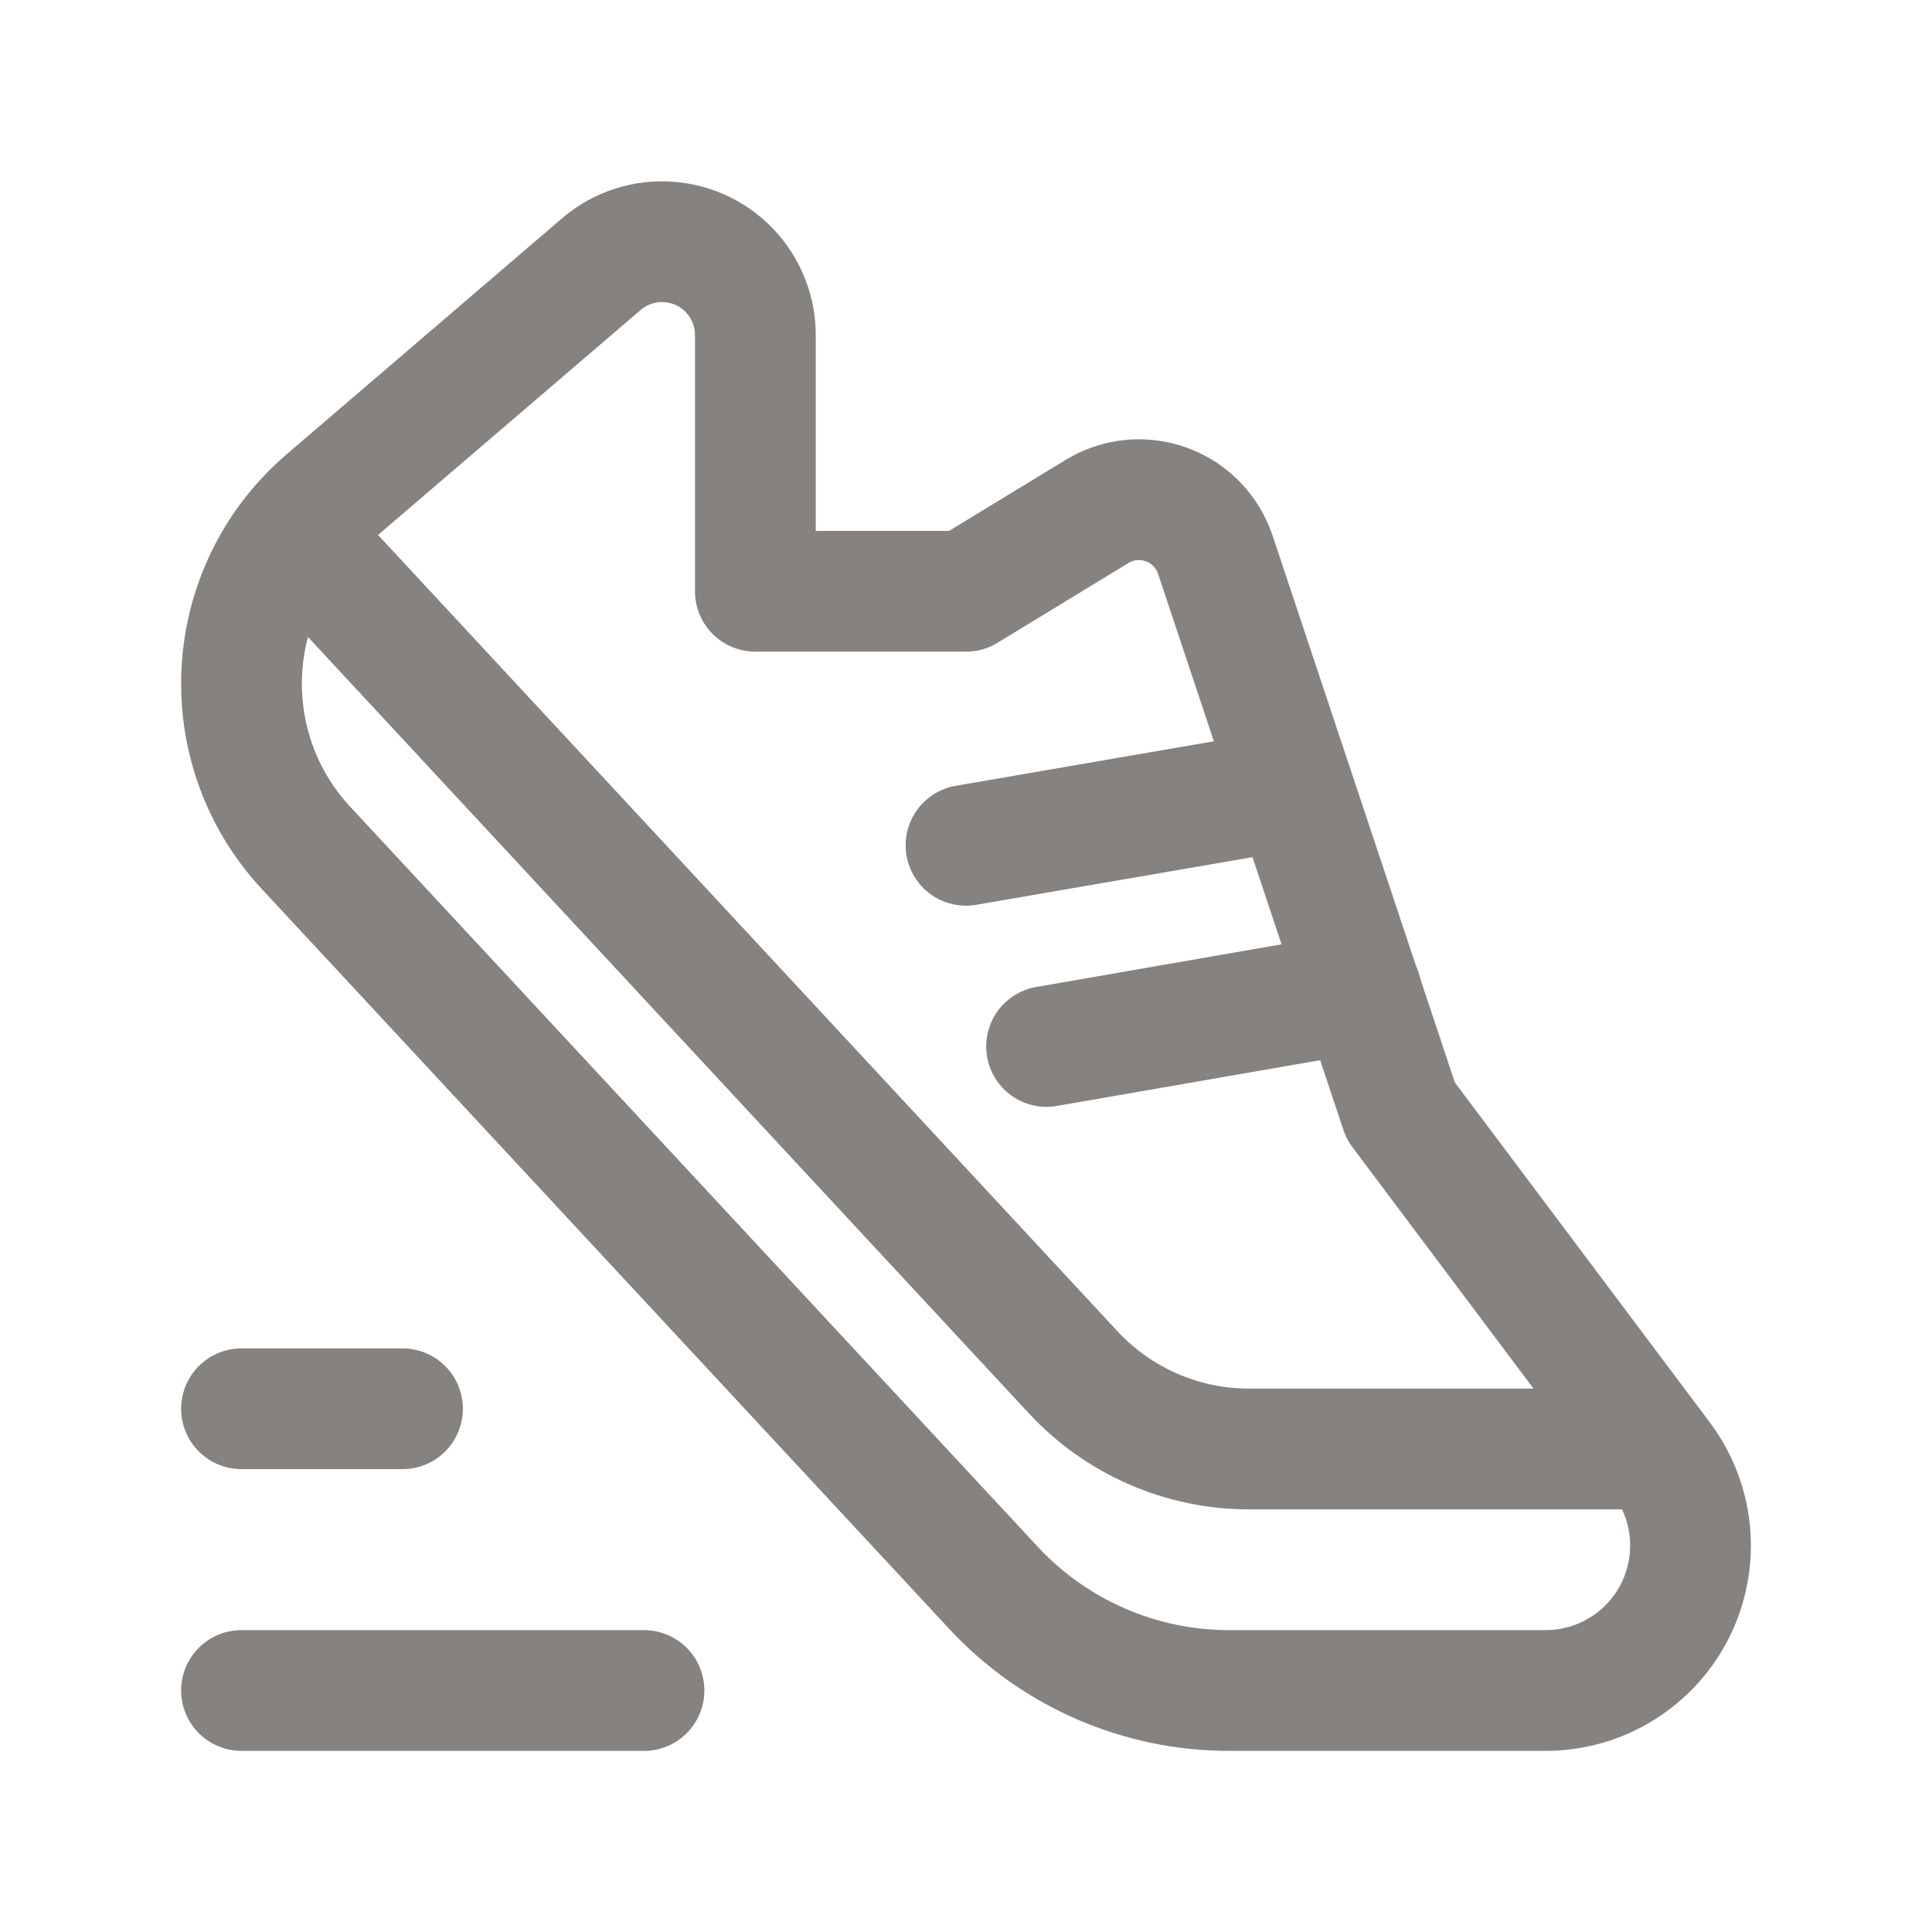
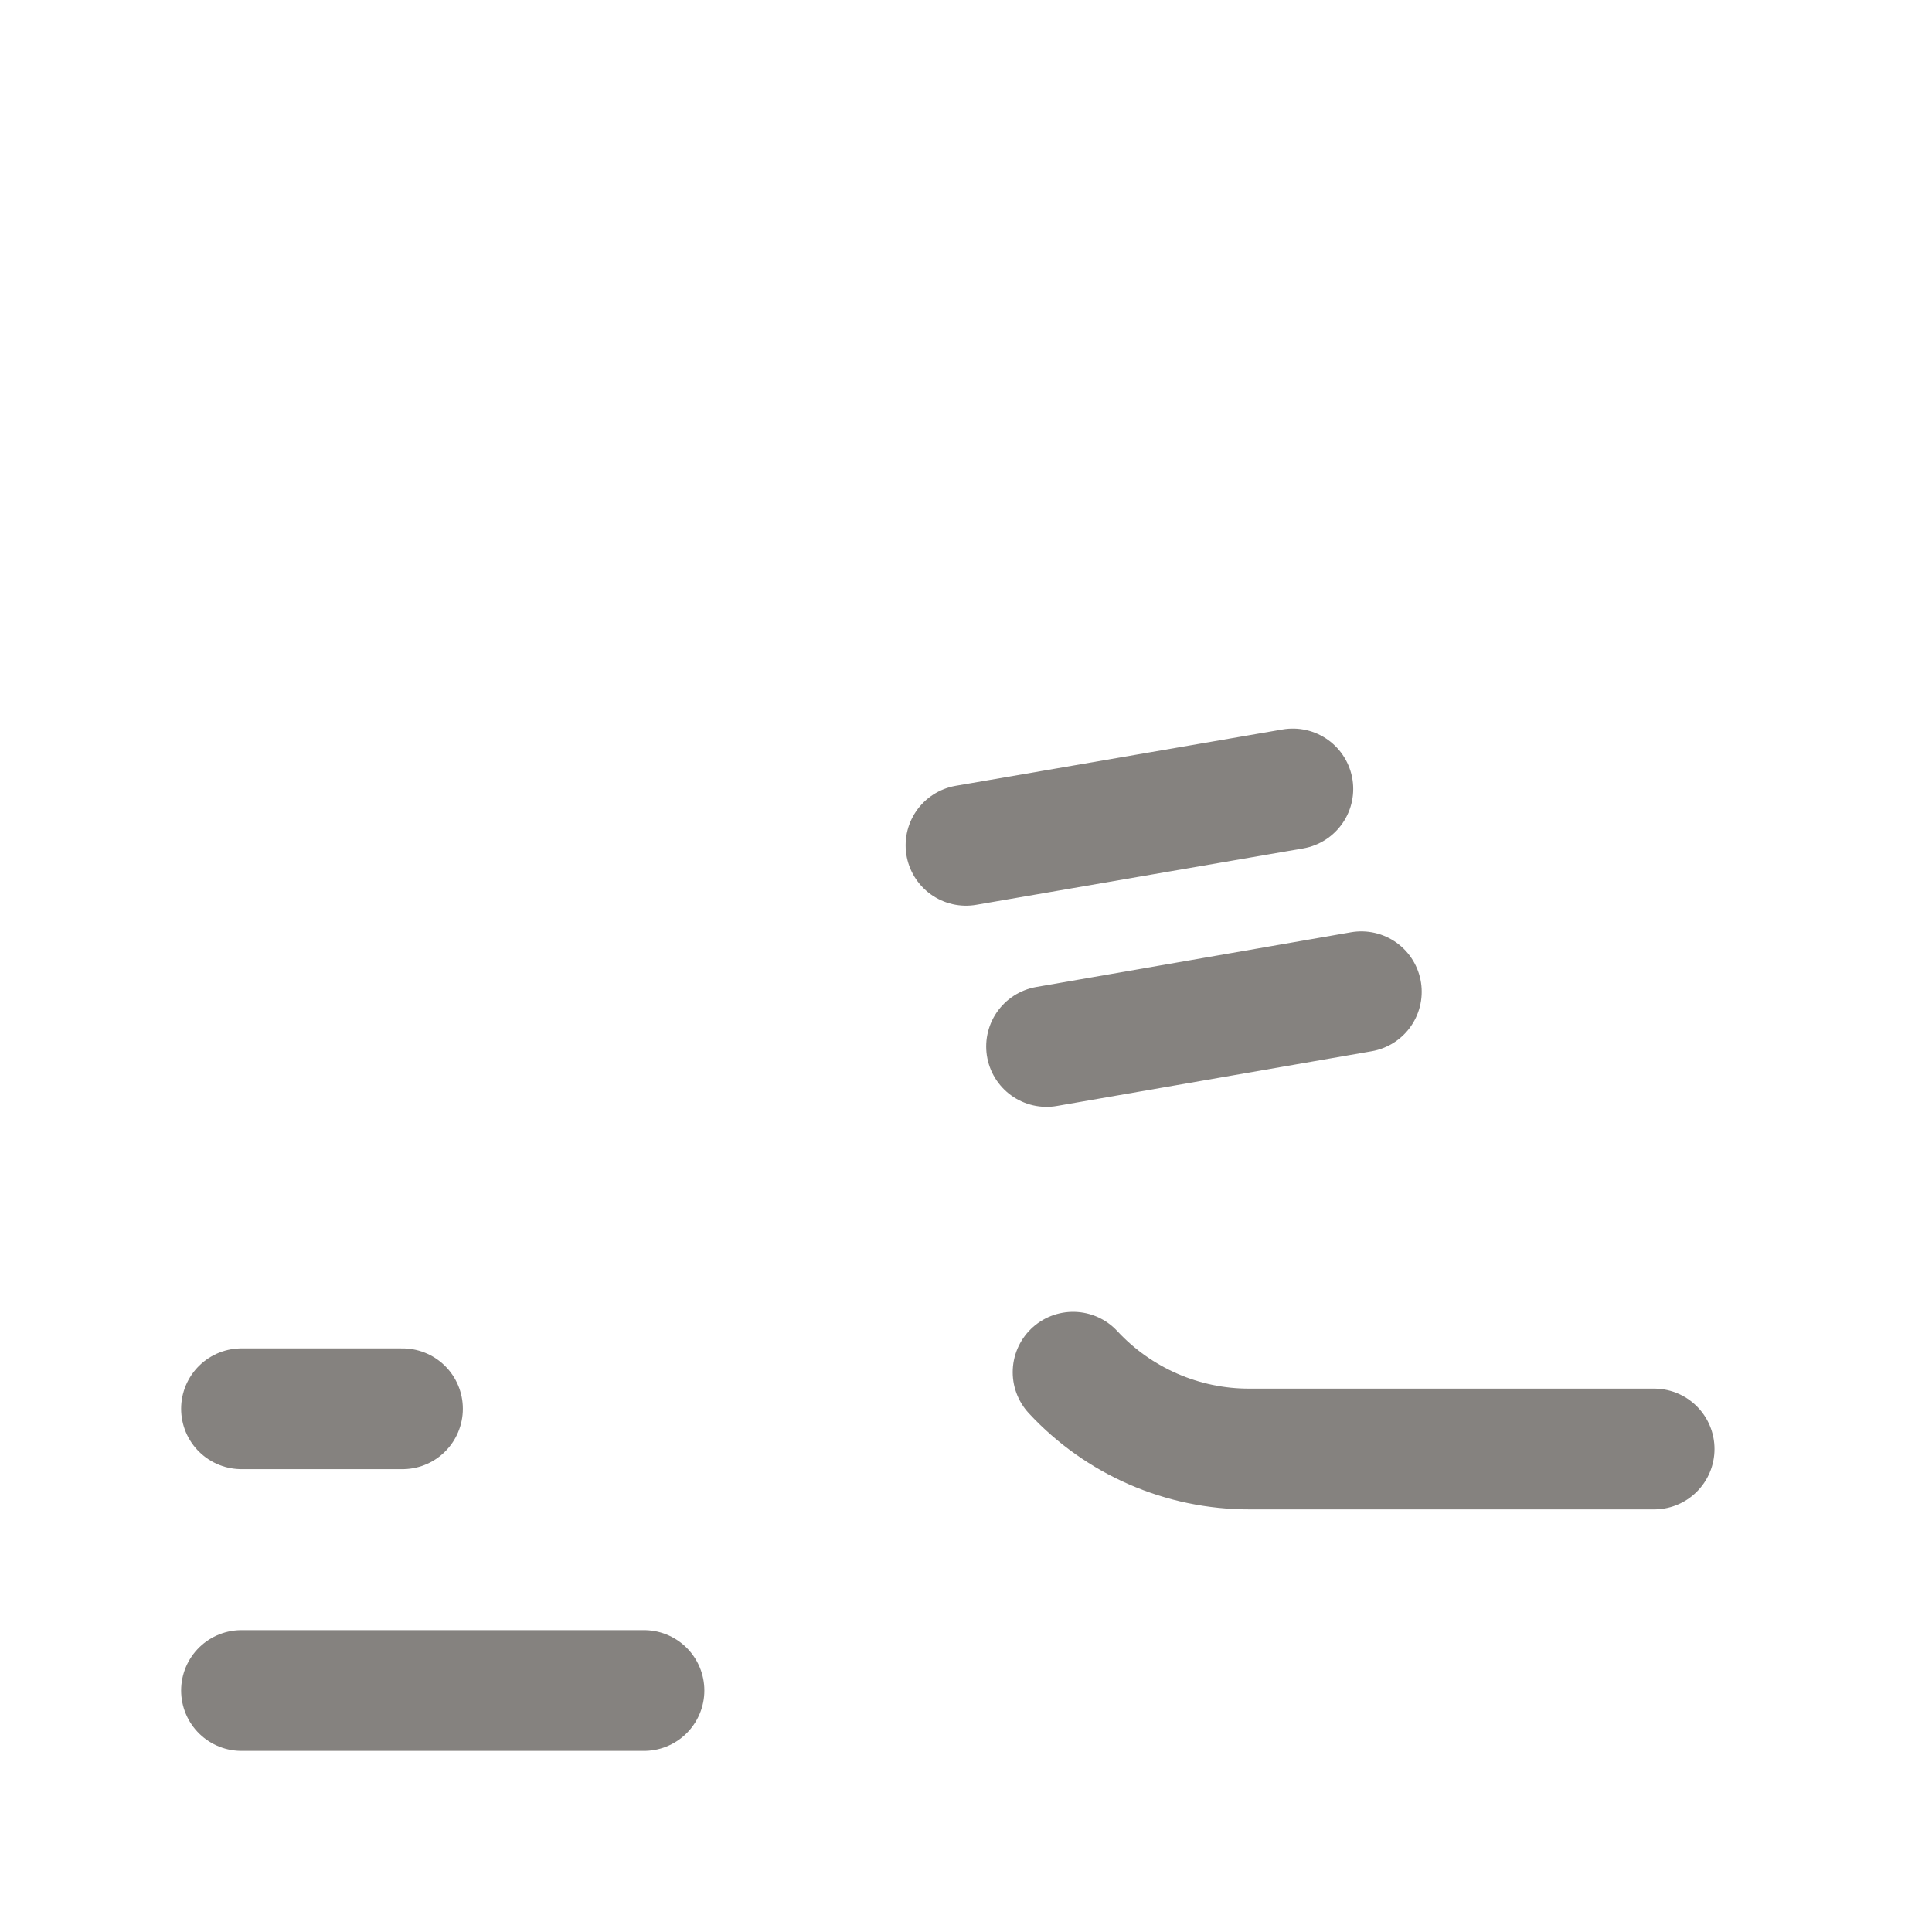
<svg xmlns="http://www.w3.org/2000/svg" width="40" height="40" viewBox="0 0 40 40" fill="none">
  <g id="size=40">
-     <path id="Vector" d="M16.518 12.242H20L22.713 10.589V10.589C23.5 10.11 24.525 10.359 25.004 11.145C25.069 11.252 25.122 11.366 25.162 11.485L29 23L34.4 30.2V30.2C35.394 31.526 35.126 33.406 33.8 34.4C33.281 34.79 32.649 35 32 35H25.45V35C23.598 35.001 21.829 34.231 20.569 32.874L6.333 17.552H6.333C4.456 15.527 4.576 12.363 6.601 10.486C6.648 10.442 6.696 10.399 6.745 10.357L12.45 5.469V5.469C13.26 4.775 14.48 4.869 15.174 5.679C15.474 6.029 15.638 6.474 15.639 6.935V12.242H20" stroke="#85827F" stroke-width="2.5" stroke-linecap="round" stroke-linejoin="round" />
    <path id="Vector_2" d="M5 29.167H8.333" stroke="#85827F" stroke-width="2.5" stroke-linecap="round" stroke-linejoin="round" />
    <path id="Vector_3" d="M13.333 35H5" stroke="#85827F" stroke-width="2.5" stroke-linecap="round" stroke-linejoin="round" />
-     <path id="Vector_4" d="M34.247 30H25.874V30C24.486 30.004 23.16 29.427 22.217 28.41L6.094 11.047" stroke="#85827F" stroke-width="2.5" stroke-linecap="round" stroke-linejoin="round" />
+     <path id="Vector_4" d="M34.247 30H25.874V30C24.486 30.004 23.16 29.427 22.217 28.41" stroke="#85827F" stroke-width="2.5" stroke-linecap="round" stroke-linejoin="round" />
    <path id="Vector_5" d="M21.668 21.666L28.185 20.533" stroke="#85827F" stroke-width="2.5" stroke-linecap="round" stroke-linejoin="round" />
    <path id="Vector_6" d="M20 17.501L26.767 16.334" stroke="#85827F" stroke-width="2.5" stroke-linecap="round" stroke-linejoin="round" />
  </g>
</svg>